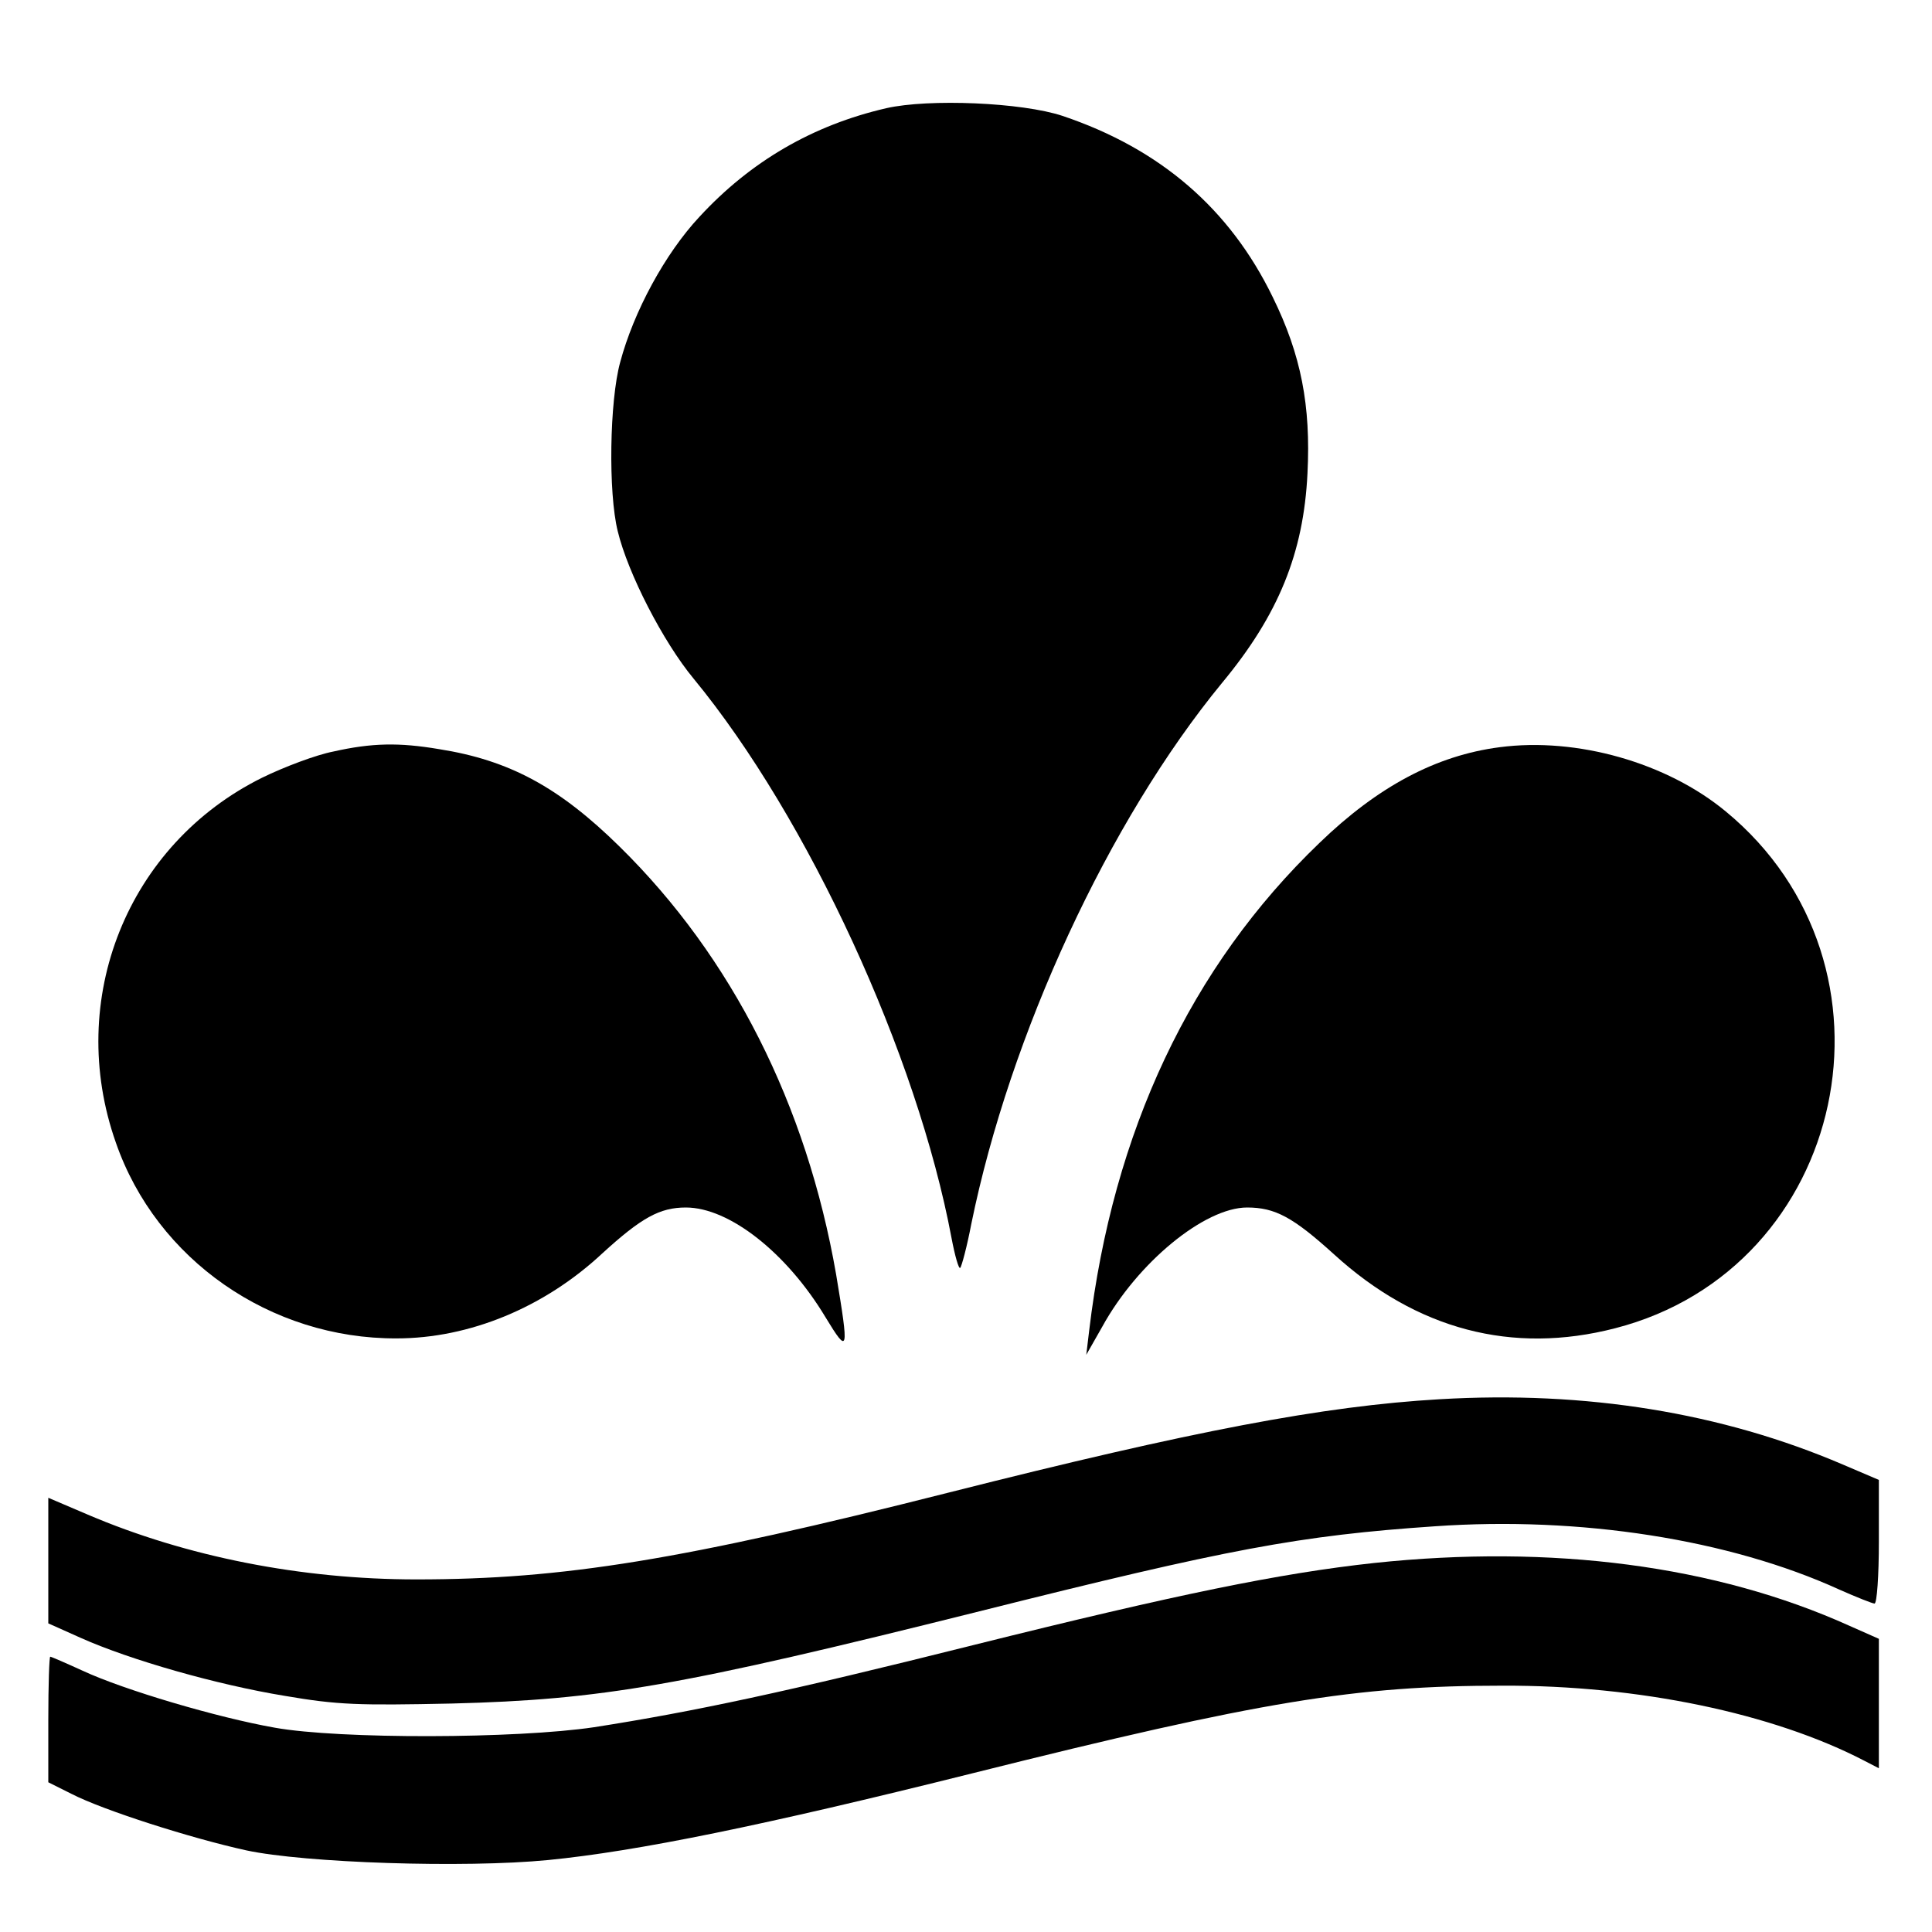
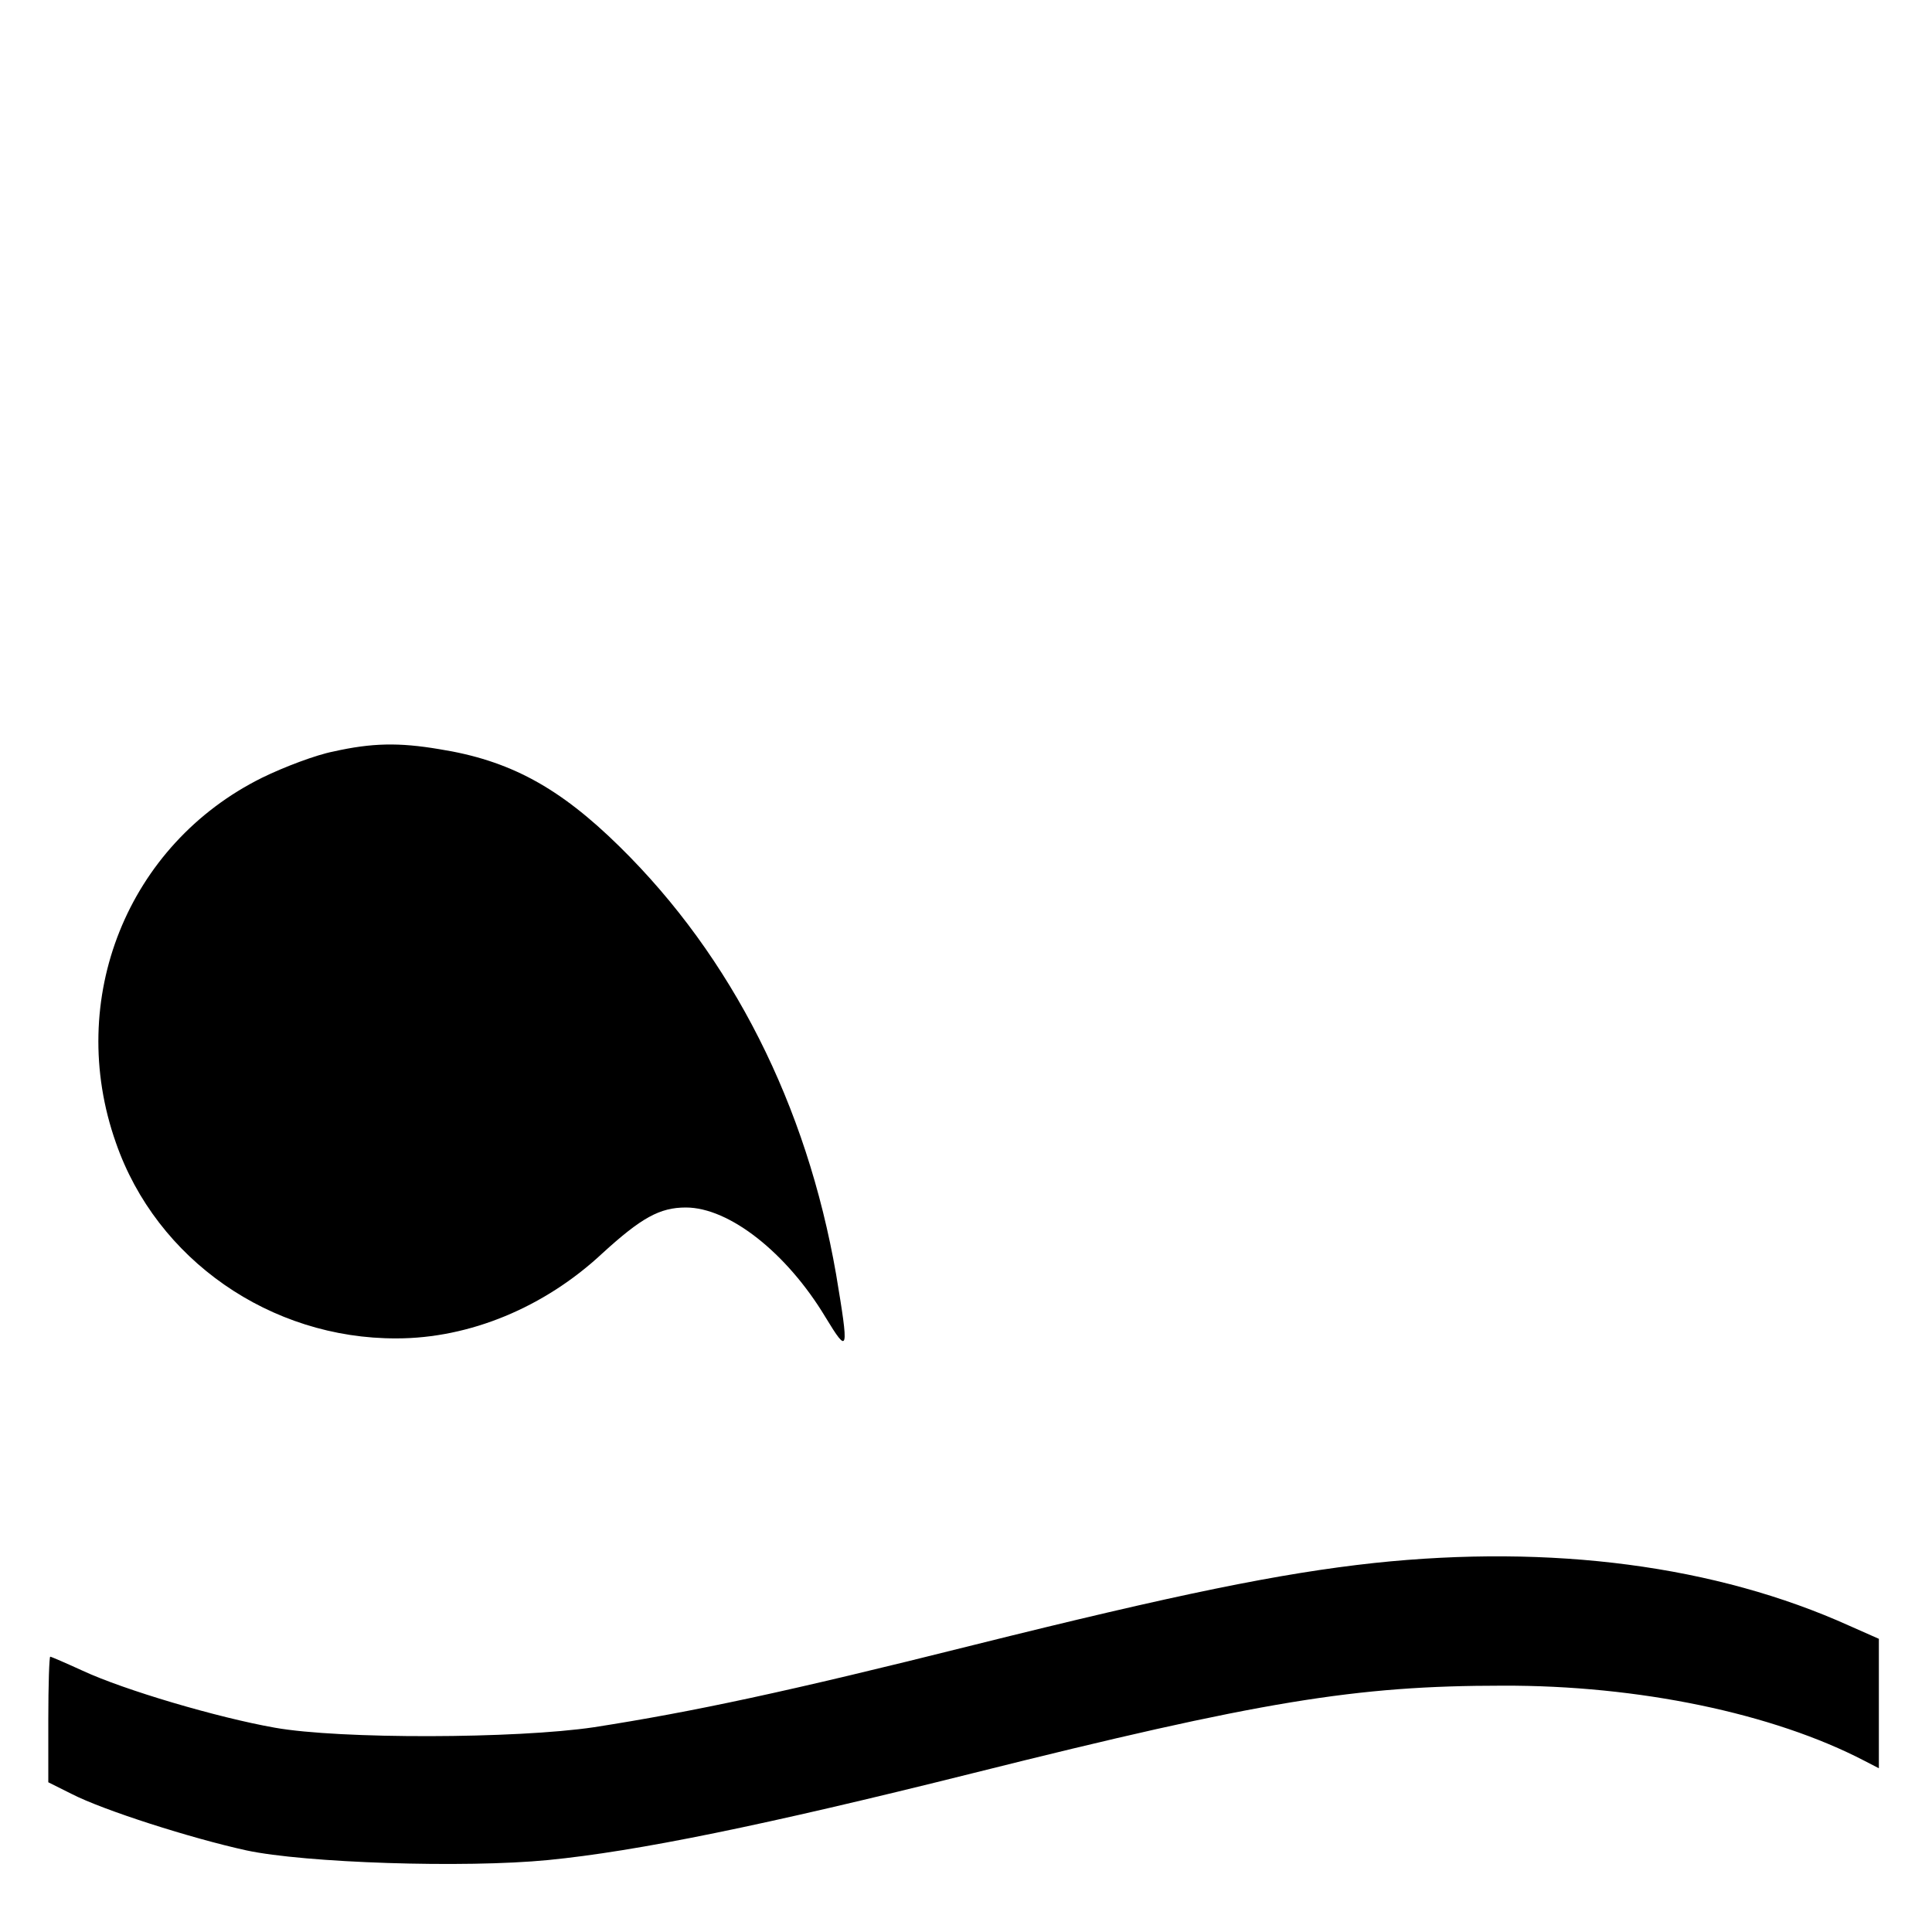
<svg xmlns="http://www.w3.org/2000/svg" version="1.0" width="400pt" height="400pt" viewBox="0 0 400 400" preserveAspectRatio="xMidYMid meet">
  <g transform="translate(0,400) scale(0.1,-0.1)" fill="#000000" stroke="none">
-     <path d="M1835 3776 c-152 -35 -281 -110 -387 -225 -71 -76 -136 -196 -164 -301 -22 -80 -25 -270 -5 -350 21 -87 94 -229 157 -305 237 -288 463 -779 534 -1158 7 -37 15 -65 18 -62 3 3 14 44 23 91 80 392 284 834 519 1120 117 141 169 269 177 434 7 140 -13 245 -72 365 -89 183 -233 307 -435 375 -84 28 -277 36 -365 16z" />
    <path d="M690 2444 c-36 -7 -102 -32 -147 -54 -279 -138 -408 -459 -303 -756 84 -242 320 -406 581 -405 151 0 306 64 426 176 81 74 119 95 173 95 90 0 209 -94 289 -227 48 -79 49 -73 22 89 -61 350 -215 656 -448 885 -125 123 -228 179 -374 202 -83 14 -139 13 -219 -5z" />
-     <path d="M3105 2453 c-132 -17 -253 -82 -373 -198 -267 -256 -428 -598 -477 -1010 l-6 -50 33 58 c73 133 212 247 300 247 58 0 95 -20 180 -97 171 -156 369 -208 582 -153 482 124 616 751 229 1070 -122 101 -308 154 -468 133z" />
-     <path d="M2980 1103 c-240 -14 -509 -65 -1015 -193 -553 -140 -799 -180 -1103 -180 -238 0 -476 47 -680 134 l-82 35 0 -130 0 -130 67 -30 c103 -46 282 -97 422 -120 111 -19 153 -20 346 -16 312 8 473 36 1093 191 514 129 663 157 943 176 300 21 609 -27 837 -131 36 -16 69 -29 73 -29 5 0 9 58 9 128 l0 128 -75 32 c-250 107 -531 153 -835 135z" />
    <path d="M2845 764 c-194 -21 -409 -65 -830 -170 -387 -97 -580 -138 -785 -170 -161 -24 -527 -25 -661 -1 -119 21 -312 78 -398 118 -35 16 -65 29 -67 29 -2 0 -4 -58 -4 -130 l0 -130 48 -24 c66 -34 248 -92 362 -117 121 -26 451 -37 625 -20 183 18 444 71 880 180 595 149 792 181 1096 181 281 1 560 -57 750 -156 l29 -15 0 134 0 134 -61 27 c-277 125 -616 169 -984 130z" />
  </g>
</svg>